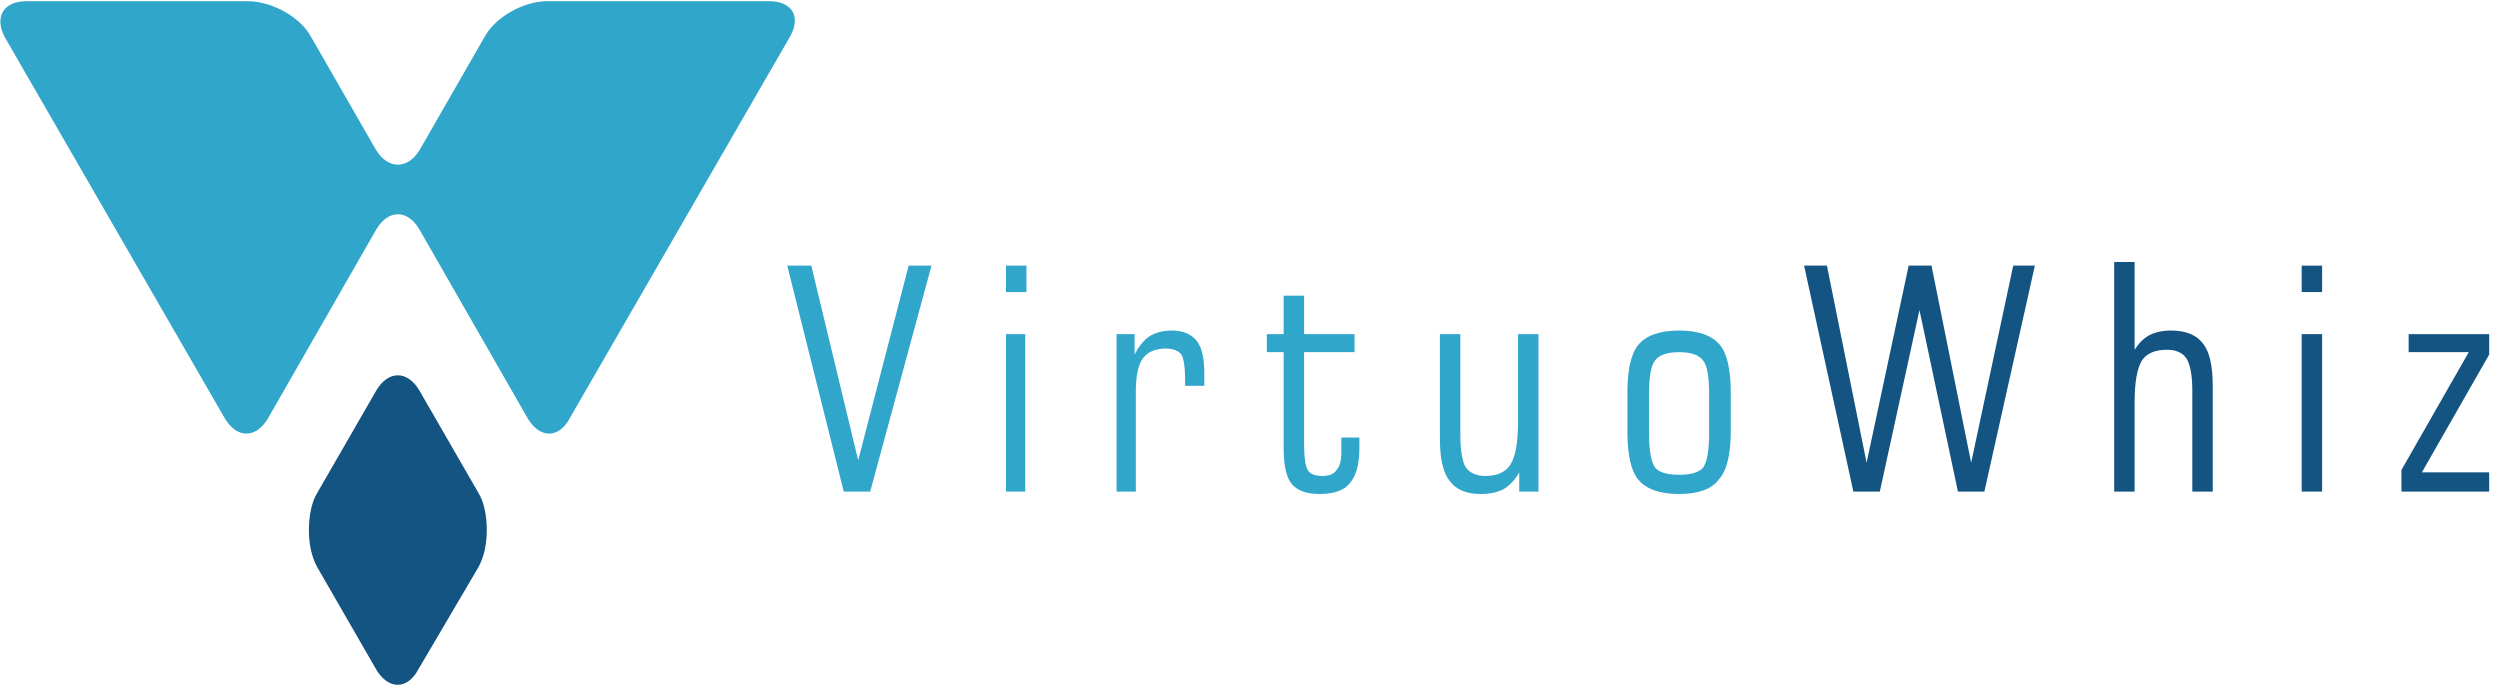
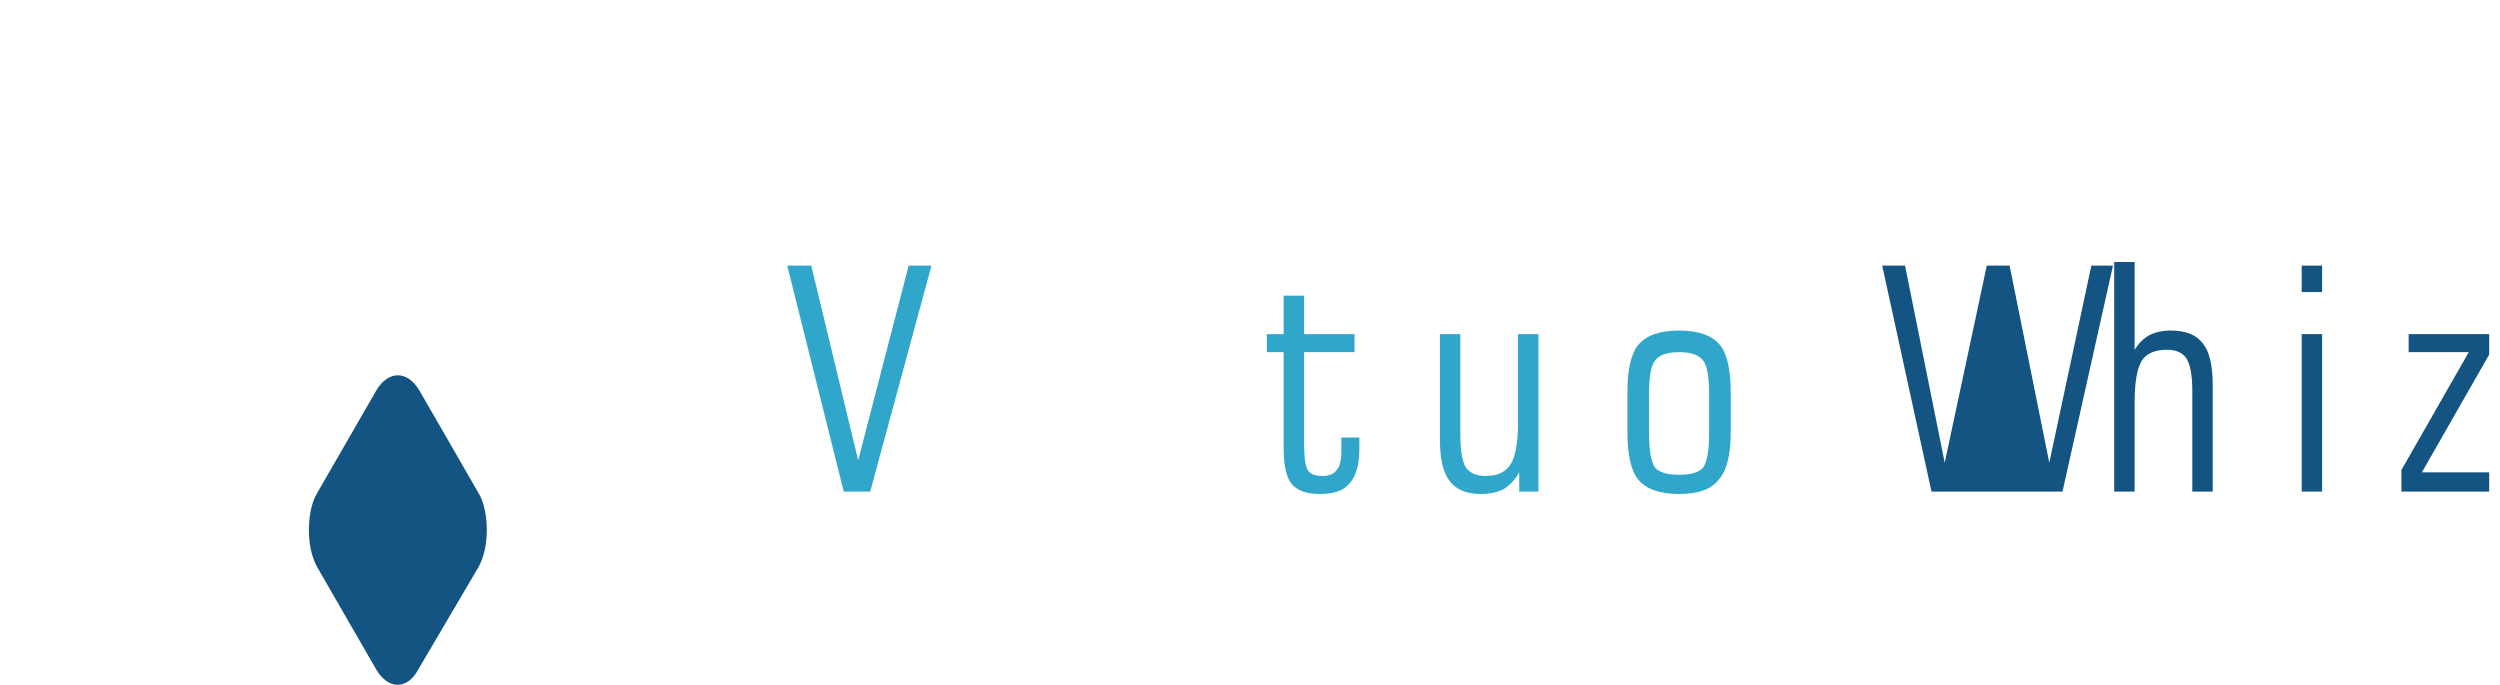
<svg xmlns="http://www.w3.org/2000/svg" version="1.2" viewBox="0 0 208 57" width="208" height="57">
  <title>llogo-web-99</title>
  <style>
		.s0 { fill: #31a6cb } 
		.s1 { fill: #135482 } 
	</style>
-   <path id="&lt;Path&gt;" class="s0" d="m45.5 0.1c-1.9 0-4.3 1.3-5.2 3l-5.4 9.4c-1 1.6-2.6 1.6-3.6 0l-5.4-9.4c-0.9-1.7-3.3-3-5.3-3h-18.4c-1.9 0-2.7 1.3-1.8 3l18.3 31.7c1 1.7 2.6 1.7 3.6 0l9-15.7c1-1.7 2.6-1.7 3.6 0l9 15.7c1 1.7 2.6 1.7 3.5 0l18.3-31.7c1-1.7 0.2-3-1.7-3z" />
  <path id="&lt;Path&gt;" class="s1" d="m39.8 41l-4.9-8.5c-1-1.7-2.6-1.7-3.6 0l-4.9 8.5c-0.5 0.8-0.7 2-0.7 3.1 0 1.1 0.2 2.2 0.7 3.1l4.9 8.5c1 1.7 2.6 1.7 3.5 0l5-8.5c0.5-0.9 0.7-2 0.7-3.1 0-1.1-0.2-2.3-0.7-3.1z" />
  <path id="&lt;Compound Path&gt;" class="s0" d="m70.2 40.9l-4.7-18.8h2l3.9 16.2 4.2-16.2h1.9l-5.1 18.8z" />
-   <path id="&lt;Compound Path&gt;" class="s0" d="m83.7 24.3v-2.2h1.7v2.2zm0 16.6v-13.1h1.6v13.1z" />
-   <path id="&lt;Compound Path&gt;" class="s0" d="m94.5 40.9h-1.6v-13.1h1.5v1.7q0.5-1 1.2-1.5 0.8-0.5 1.9-0.5 1.4 0 2.1 0.9 0.6 0.8 0.6 2.7v1h-1.6v-0.6q0-1.4-0.3-2-0.4-0.5-1.3-0.5-1.3 0-1.9 0.8-0.6 0.8-0.6 2.8z" />
  <path id="&lt;Compound Path&gt;" class="s0" d="m106.8 29.3h-1.4v-1.5h1.4v-3.2h1.7v3.2h4.2v1.5h-4.2v7.5q0 1.8 0.3 2.3 0.3 0.5 1.2 0.5 0.9 0 1.2-0.5 0.4-0.4 0.4-1.5v-1.2h1.5v0.9q0 2-0.8 2.9-0.7 0.9-2.5 0.9-1.6 0-2.3-0.8-0.7-0.8-0.7-3z" />
  <path id="&lt;Compound Path&gt;" class="s0" d="m121.5 27.8v8.3q0 1.9 0.4 2.7 0.5 0.8 1.7 0.8 1.5 0 2.1-1 0.6-1 0.6-3.5v-7.3h1.7v13.1h-1.6v-1.6q-0.5 0.9-1.3 1.4-0.8 0.4-1.9 0.4-1.8 0-2.6-1.1-0.8-1-0.8-3.5v-8.7z" />
  <path id="&lt;Compound Path&gt;" fill-rule="evenodd" class="s0" d="m144 35.9q0 2.9-1 4-0.9 1.2-3.3 1.2-2.4 0-3.4-1.2-0.9-1.1-0.9-4v-3.2q0-2.9 0.9-4 1-1.2 3.4-1.2 2.4 0 3.4 1.2 0.9 1.1 0.9 4zm-6.8-3.1v3.2q0 2.2 0.5 2.9 0.5 0.6 2 0.6 1.5 0 2-0.6 0.5-0.7 0.5-2.9v-3.2q0-2.2-0.5-2.8-0.5-0.7-2-0.7-1.5 0-2 0.7-0.5 0.6-0.5 2.8z" />
-   <path id="&lt;Compound Path&gt;" class="s1" d="m162.9 40.9l-3.2-15.1-3.3 15.1h-2.2l-4.1-18.8h1.9l3.3 16.4 3.5-16.4h1.9l3.3 16.4 3.5-16.4h1.8l-4.2 18.8z" />
+   <path id="&lt;Compound Path&gt;" class="s1" d="m162.9 40.9h-2.2l-4.1-18.8h1.9l3.3 16.4 3.5-16.4h1.9l3.3 16.4 3.5-16.4h1.8l-4.2 18.8z" />
  <path id="&lt;Compound Path&gt;" class="s1" d="m182.4 40.9v-8.4q0-1.9-0.5-2.7-0.5-0.7-1.6-0.7-1.5 0-2.1 0.9-0.6 1-0.6 3.5v7.4h-1.7v-19.1h1.7v7.3q0.5-0.8 1.2-1.2 0.8-0.4 1.8-0.4 1.9 0 2.7 1.1 0.8 1 0.8 3.5v8.8z" />
  <path id="&lt;Compound Path&gt;" class="s1" d="m191.5 24.3v-2.2h1.7v2.2zm0 16.6v-13.1h1.7v13.1z" />
  <path id="&lt;Compound Path&gt;" class="s1" d="m199.8 40.9v-1.8l5.6-9.8h-5v-1.5h6.7v1.7l-5.6 9.8h5.6v1.6z" />
</svg>